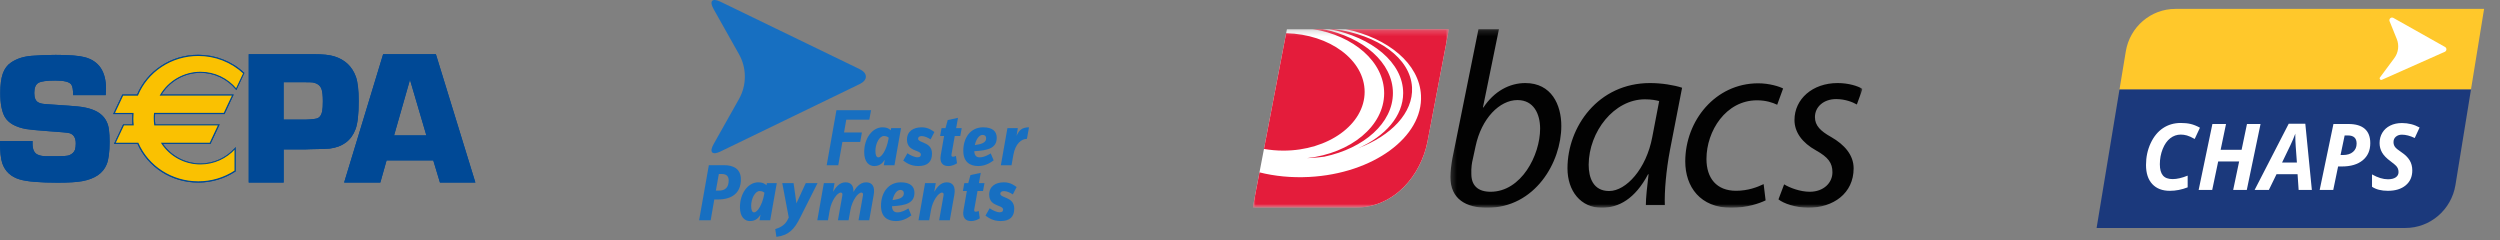
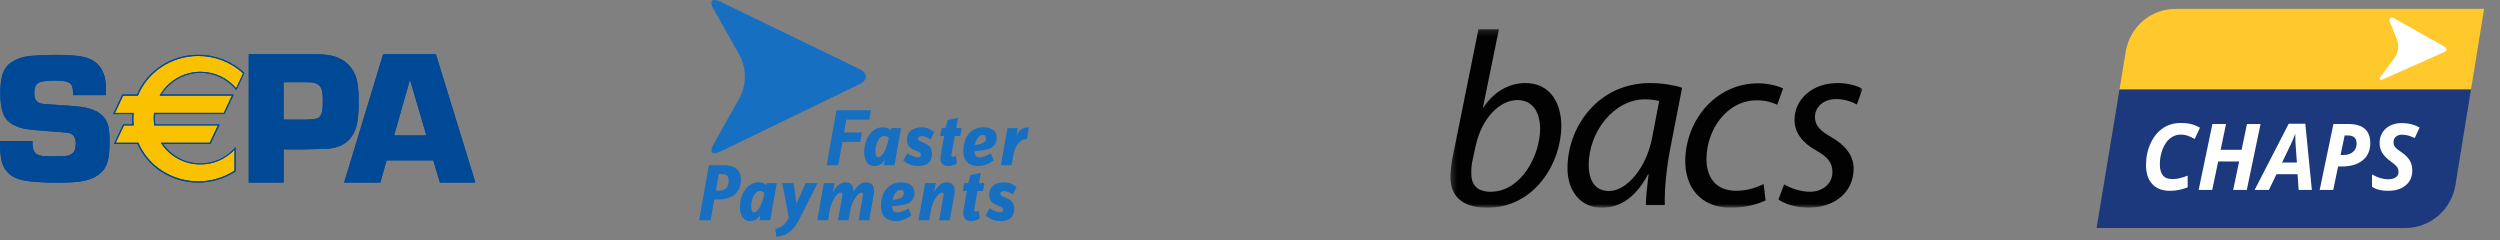
<svg xmlns="http://www.w3.org/2000/svg" width="447" height="43" viewBox="0 0 447 43" fill="none">
  <rect x="0" y="0" width="447" height="43" fill="#808080" stroke="none" />
  <path d="M18.898 17.01H13.078C13.078 16.068 12.962 15.433 12.748 15.115C12.397 14.634 11.444 14.403 9.887 14.403C8.33 14.403 7.366 14.538 6.87 14.817C6.384 15.096 6.131 15.692 6.131 16.616C6.131 17.453 6.345 18.001 6.782 18.271C7.094 18.453 7.512 18.569 8.018 18.598L9.196 18.684C11.706 18.848 13.283 18.963 13.906 19.031C15.891 19.233 17.331 19.752 18.226 20.599C18.927 21.262 19.345 22.119 19.481 23.186C19.559 23.821 19.598 24.543 19.598 25.351C19.598 27.198 19.423 28.555 19.063 29.411C18.411 30.988 16.961 31.979 14.694 32.393C13.75 32.566 12.3 32.662 10.344 32.662C7.084 32.662 4.817 32.47 3.532 32.085C1.956 31.614 0.924 30.661 0.418 29.218C0.136 28.42 0 27.083 0 25.216H5.819C5.819 25.428 5.819 25.582 5.819 25.697C5.819 26.698 6.111 27.333 6.685 27.621C7.084 27.814 7.571 27.92 8.135 27.929H10.276C11.366 27.929 12.066 27.872 12.358 27.766C12.893 27.554 13.244 27.227 13.409 26.765C13.497 26.477 13.546 26.111 13.546 25.659C13.546 24.649 13.176 24.033 12.426 23.812C12.144 23.725 10.85 23.6 8.534 23.446C6.675 23.312 5.381 23.186 4.661 23.071C2.754 22.715 1.489 21.994 0.856 20.897C0.321 19.935 0.049 18.53 0.049 16.635C0.049 15.202 0.195 14.047 0.496 13.172C0.798 12.306 1.284 11.642 1.956 11.19C2.939 10.507 4.184 10.093 5.712 9.978C6.987 9.872 8.388 9.814 9.945 9.814C12.387 9.814 14.129 9.949 15.161 10.228C17.691 10.902 18.956 12.787 18.956 15.875C18.956 16.125 18.936 16.51 18.898 17.02V17.01Z" fill="#004996" />
  <path d="M44.471 32.643V9.689H56.119C57.715 9.689 58.931 9.815 59.768 10.074C61.685 10.671 62.969 11.883 63.631 13.72C63.972 14.682 64.137 16.135 64.137 18.069C64.137 20.397 63.952 22.071 63.573 23.09C62.823 25.101 61.286 26.265 58.97 26.563C58.697 26.611 57.539 26.65 55.486 26.679L54.445 26.717H50.718V32.643H44.471ZM50.718 21.388H54.61C55.846 21.34 56.596 21.253 56.868 21.099C57.238 20.897 57.481 20.493 57.608 19.896C57.685 19.492 57.724 18.896 57.724 18.107C57.724 17.136 57.646 16.414 57.491 15.943C57.267 15.288 56.732 14.884 55.875 14.74C55.71 14.721 55.301 14.702 54.659 14.702H50.708V21.378L50.718 21.388Z" fill="#004996" />
  <path d="M77.478 28.68H69.12L68 32.643H61.529L68.506 9.689H77.936L85 32.643H78.665L77.469 28.68H77.478ZM76.233 24.206L73.304 14.259L70.462 24.206H76.233Z" fill="#004996" />
  <path d="M35.84 12.922C38.418 12.922 40.715 14.096 42.233 15.933L43.576 13.076C41.464 11.104 38.603 9.892 35.441 9.892C30.517 9.892 26.303 12.835 24.571 16.991H21.944L20.396 20.281H23.773C23.744 20.589 23.734 20.887 23.734 21.205C23.734 21.58 23.754 21.955 23.793 22.321H22.09L20.542 25.611H24.659C26.439 29.671 30.595 32.518 35.441 32.518C37.883 32.518 40.15 31.797 42.028 30.556V26.525C40.52 28.228 38.301 29.305 35.84 29.305C32.959 29.305 30.419 27.833 28.95 25.611H37.562L39.109 22.321H27.675C27.617 21.926 27.588 21.522 27.588 21.109C27.588 20.83 27.597 20.551 27.627 20.281H40.072L41.62 16.991H28.707C30.137 14.557 32.794 12.912 35.84 12.912V12.922Z" fill="#FAC101" />
  <path d="M35.839 13.018C38.291 13.018 40.597 14.105 42.154 15.991L42.252 16.116L42.32 15.972L43.663 13.114L43.692 13.047L43.643 12.999C41.434 10.931 38.515 9.795 35.44 9.795C33.036 9.795 30.721 10.488 28.755 11.806C26.828 13.085 25.349 14.875 24.483 16.962L24.57 16.905H21.875L21.846 16.962L20.299 20.253L20.23 20.397H23.763L23.666 20.291C23.636 20.628 23.627 20.936 23.627 21.224C23.627 21.59 23.646 21.974 23.685 22.35L23.782 22.244H22.021L21.992 22.302L20.445 25.592L20.376 25.736H24.648L24.561 25.678C26.419 29.911 30.681 32.643 35.44 32.643C37.824 32.643 40.121 31.96 42.086 30.671L42.135 30.642V26.294L41.96 26.486C40.413 28.228 38.184 29.228 35.849 29.228C33.105 29.228 30.555 27.862 29.037 25.582L28.949 25.736H37.629L37.659 25.678L39.206 22.388L39.274 22.244H27.684L27.782 22.331C27.723 21.936 27.694 21.532 27.694 21.128C27.694 20.859 27.704 20.58 27.733 20.31L27.636 20.397H40.14L40.169 20.339L41.716 17.049L41.785 16.905H28.706L28.794 17.049C30.253 14.567 32.949 13.018 35.839 13.018ZM28.706 17.097H41.619L41.532 16.953L39.984 20.243L40.072 20.185H27.538V20.272C27.5 20.551 27.49 20.83 27.49 21.109C27.49 21.513 27.519 21.926 27.577 22.34V22.427H39.108L39.021 22.282L37.474 25.573L37.561 25.515H28.765L28.862 25.669C30.409 28.006 33.017 29.401 35.839 29.401C38.233 29.401 40.51 28.382 42.106 26.592L41.931 26.525V30.556L41.979 30.479C40.052 31.749 37.795 32.422 35.45 32.422C30.779 32.422 26.575 29.738 24.755 25.573L24.726 25.515H20.552L20.639 25.659L22.186 22.369L22.099 22.427H23.909V22.321C23.86 21.946 23.841 21.58 23.841 21.215C23.841 20.936 23.85 20.637 23.88 20.301V20.195H23.782H20.406L20.493 20.339L22.04 17.049L21.953 17.107H24.648L24.677 17.049C25.534 14.99 26.984 13.239 28.872 11.979C30.808 10.69 33.085 10.007 35.45 10.007C38.476 10.007 41.337 11.123 43.517 13.162L43.497 13.047L42.154 15.904L42.32 15.885C40.724 13.951 38.369 12.835 35.849 12.835C32.891 12.835 30.127 14.413 28.628 16.962L28.541 17.107H28.716L28.706 17.097Z" fill="#004996" />
  <path d="M18.898 17.01H13.078C13.078 16.068 12.962 15.433 12.748 15.115C12.397 14.634 11.444 14.403 9.887 14.403C8.33 14.403 7.366 14.538 6.87 14.817C6.384 15.096 6.131 15.692 6.131 16.616C6.131 17.453 6.345 18.001 6.782 18.271C7.094 18.453 7.512 18.569 8.018 18.598L9.196 18.684C11.706 18.848 13.283 18.963 13.906 19.031C15.891 19.233 17.331 19.752 18.226 20.599C18.927 21.262 19.345 22.119 19.481 23.186C19.559 23.821 19.598 24.543 19.598 25.351C19.598 27.198 19.423 28.555 19.063 29.411C18.411 30.988 16.961 31.979 14.694 32.393C13.75 32.566 12.3 32.662 10.344 32.662C7.084 32.662 4.817 32.47 3.532 32.085C1.956 31.614 0.924 30.661 0.418 29.218C0.136 28.42 0 27.083 0 25.216H5.819C5.819 25.428 5.819 25.582 5.819 25.697C5.819 26.698 6.111 27.333 6.685 27.621C7.084 27.814 7.571 27.92 8.135 27.929H10.276C11.366 27.929 12.066 27.872 12.358 27.766C12.893 27.554 13.244 27.227 13.409 26.765C13.497 26.477 13.546 26.111 13.546 25.659C13.546 24.649 13.176 24.033 12.426 23.812C12.144 23.725 10.85 23.6 8.534 23.446C6.675 23.312 5.381 23.186 4.661 23.071C2.754 22.715 1.489 21.994 0.856 20.897C0.321 19.935 0.049 18.53 0.049 16.635C0.049 15.202 0.195 14.047 0.496 13.172C0.798 12.306 1.284 11.642 1.956 11.19C2.939 10.507 4.184 10.093 5.712 9.978C6.987 9.872 8.388 9.814 9.945 9.814C12.387 9.814 14.129 9.949 15.161 10.228C17.691 10.902 18.956 12.787 18.956 15.875C18.956 16.125 18.936 16.51 18.898 17.02V17.01Z" fill="#004996" />
  <path d="M44.471 32.643V9.689H56.119C57.715 9.689 58.931 9.815 59.768 10.074C61.685 10.671 62.969 11.883 63.631 13.72C63.972 14.682 64.137 16.135 64.137 18.069C64.137 20.397 63.952 22.071 63.573 23.09C62.823 25.101 61.286 26.265 58.97 26.563C58.697 26.611 57.539 26.65 55.486 26.679L54.445 26.717H50.718V32.643H44.471ZM50.718 21.388H54.61C55.846 21.34 56.596 21.253 56.868 21.099C57.238 20.897 57.481 20.493 57.608 19.896C57.685 19.492 57.724 18.896 57.724 18.107C57.724 17.136 57.646 16.414 57.491 15.943C57.267 15.288 56.732 14.884 55.875 14.74C55.71 14.721 55.301 14.702 54.659 14.702H50.708V21.378L50.718 21.388Z" fill="#004996" />
  <path d="M77.478 28.68H69.12L68 32.643H61.529L68.506 9.689H77.936L85 32.643H78.665L77.469 28.68H77.478ZM76.233 24.206L73.304 14.259L70.462 24.206H76.233Z" fill="#004996" />
-   <path d="M35.84 12.922C38.418 12.922 40.715 14.096 42.233 15.933L43.576 13.076C41.464 11.104 38.603 9.892 35.441 9.892C30.517 9.892 26.303 12.835 24.571 16.991H21.944L20.396 20.281H23.773C23.744 20.589 23.734 20.887 23.734 21.205C23.734 21.58 23.754 21.955 23.793 22.321H22.09L20.542 25.611H24.659C26.439 29.671 30.595 32.518 35.441 32.518C37.883 32.518 40.15 31.797 42.028 30.556V26.525C40.52 28.228 38.301 29.305 35.84 29.305C32.959 29.305 30.419 27.833 28.95 25.611H37.562L39.109 22.321H27.675C27.617 21.926 27.588 21.522 27.588 21.109C27.588 20.83 27.597 20.551 27.627 20.281H40.072L41.62 16.991H28.707C30.137 14.557 32.794 12.912 35.84 12.912V12.922Z" fill="#FAC101" />
  <path d="M35.839 13.018C38.291 13.018 40.597 14.105 42.154 15.991L42.252 16.116L42.32 15.972L43.663 13.114L43.692 13.047L43.643 12.999C41.434 10.931 38.515 9.795 35.44 9.795C33.036 9.795 30.721 10.488 28.755 11.806C26.828 13.085 25.349 14.875 24.483 16.962L24.57 16.905H21.875L21.846 16.962L20.299 20.253L20.23 20.397H23.763L23.666 20.291C23.636 20.628 23.627 20.936 23.627 21.224C23.627 21.59 23.646 21.974 23.685 22.35L23.782 22.244H22.021L21.992 22.302L20.445 25.592L20.376 25.736H24.648L24.561 25.678C26.419 29.911 30.681 32.643 35.44 32.643C37.824 32.643 40.121 31.96 42.086 30.671L42.135 30.642V26.294L41.96 26.486C40.413 28.228 38.184 29.228 35.849 29.228C33.105 29.228 30.555 27.862 29.037 25.582L28.949 25.736H37.629L37.659 25.678L39.206 22.388L39.274 22.244H27.684L27.782 22.331C27.723 21.936 27.694 21.532 27.694 21.128C27.694 20.859 27.704 20.58 27.733 20.31L27.636 20.397H40.14L40.169 20.339L41.716 17.049L41.785 16.905H28.706L28.794 17.049C30.253 14.567 32.949 13.018 35.839 13.018ZM28.706 17.097H41.619L41.532 16.953L39.984 20.243L40.072 20.185H27.538V20.272C27.5 20.551 27.49 20.83 27.49 21.109C27.49 21.513 27.519 21.926 27.577 22.34V22.427H39.108L39.021 22.282L37.474 25.573L37.561 25.515H28.765L28.862 25.669C30.409 28.006 33.017 29.401 35.839 29.401C38.233 29.401 40.51 28.382 42.106 26.592L41.931 26.525V30.556L41.979 30.479C40.052 31.749 37.795 32.422 35.45 32.422C30.779 32.422 26.575 29.738 24.755 25.573L24.726 25.515H20.552L20.639 25.659L22.186 22.369L22.099 22.427H23.909V22.321C23.86 21.946 23.841 21.58 23.841 21.215C23.841 20.936 23.85 20.637 23.88 20.301V20.195H23.782H20.406L20.493 20.339L22.04 17.049L21.953 17.107H24.648L24.677 17.049C25.534 14.99 26.984 13.239 28.872 11.979C30.808 10.69 33.085 10.007 35.45 10.007C38.476 10.007 41.337 11.123 43.517 13.162L43.497 13.047L42.154 15.904L42.32 15.885C40.724 13.951 38.369 12.835 35.849 12.835C32.891 12.835 30.127 14.413 28.628 16.962L28.541 17.107H28.716L28.706 17.097Z" fill="#004996" />
  <path d="M129.06 31.113H128.528L127.997 34.084H128.514C129.74 34.084 130.287 33.447 130.287 32.251C130.287 31.498 129.873 31.113 129.06 31.113ZM128.38 35.664H127.715L127.067 39.384H125L126.741 29.534H129.473C131.082 29.534 132.471 30.155 132.471 32.074C132.471 34.556 130.817 35.664 128.38 35.664Z" fill="#176FC1" />
  <path d="M135.819 34.157C135.056 34.157 134.307 35.428 134.307 36.827C134.307 37.548 134.478 37.972 134.83 37.972C135.437 37.972 136.3 36.587 136.625 34.778L136.681 34.467C136.554 34.367 136.342 34.157 135.819 34.157ZM137.713 39.385H135.805L135.976 38.395C135.652 38.904 135.17 39.527 134.082 39.527C133.176 39.527 132.301 38.819 132.301 37.04C132.301 34.482 133.813 32.601 135.564 32.601C136.554 32.601 136.921 33.011 137.049 33.139L137.119 32.744H138.887L137.713 39.385Z" fill="#176FC1" />
  <path d="M143.035 38.975C142.06 40.924 141.086 42.068 138.824 42.352L138.613 40.968C139.475 40.698 140.351 40.262 140.832 39.285L141.028 38.889L139.871 32.743H141.892L142.4 36.36L144.068 32.743H146.173L143.035 38.975Z" fill="#176FC1" />
  <path d="M155.416 39.384H153.509L154.286 35.004C154.341 34.722 154.328 34.438 154.004 34.438C153.41 34.438 152.349 35.852 152.054 37.548L151.729 39.384H149.819L150.599 35.004C150.653 34.722 150.641 34.438 150.315 34.438C149.721 34.438 148.662 35.852 148.363 37.548L148.04 39.384H146.133L147.305 32.743H149.212L148.944 34.298C149.368 33.604 150.032 32.601 151.176 32.601C152.208 32.601 152.661 33.266 152.589 34.326C152.956 33.717 153.65 32.601 154.865 32.601C156.038 32.601 156.462 33.464 156.221 34.819L155.416 39.384Z" fill="#176FC1" />
  <path d="M160.971 33.958C160.378 33.958 159.812 34.708 159.585 35.782C160.843 35.612 161.606 35.316 161.606 34.579C161.606 34.157 161.351 33.958 160.971 33.958ZM159.486 36.871C159.515 37.603 159.827 37.972 160.462 37.972C161.197 37.972 161.902 37.59 162.426 37.266L162.949 38.509C162.511 38.834 161.564 39.527 160.194 39.527C158.71 39.527 157.523 38.807 157.523 36.8C157.523 34.467 158.808 32.601 161.071 32.601C162.766 32.601 163.5 33.337 163.5 34.467C163.5 36.304 162.002 36.743 159.486 36.871Z" fill="#176FC1" />
  <path d="M169.826 39.384H167.918L168.695 35.004C168.753 34.722 168.738 34.438 168.414 34.438C167.82 34.438 166.759 35.852 166.463 37.548L166.14 39.384H164.23L165.403 32.743H167.312L167.044 34.298C167.467 33.604 168.131 32.601 169.275 32.601C170.448 32.601 170.872 33.464 170.634 34.819L169.826 39.384Z" fill="#176FC1" />
  <path d="M175.768 34.156H174.779L174.2 37.433C174.141 37.717 174.24 37.857 174.453 37.857C174.651 37.857 174.807 37.802 174.991 37.717L175.188 39.03C174.905 39.214 174.368 39.526 173.605 39.526C172.617 39.526 172.038 38.903 172.276 37.562L172.871 34.156H172.164L172.417 32.743H173.124L173.519 31.301L175.358 30.905L175.031 32.743H176.022L175.768 34.156Z" fill="#176FC1" />
  <path d="M181.092 34.762C180.683 34.479 180.031 34.169 179.525 34.169C179.128 34.169 178.859 34.31 178.859 34.635C178.859 34.931 179.157 35.061 179.553 35.228L179.919 35.384C180.598 35.666 181.348 36.118 181.348 37.305C181.348 38.718 180.598 39.525 178.902 39.525C177.518 39.525 176.71 38.916 176.203 38.55L176.951 37.236C177.447 37.601 178.223 37.955 178.733 37.955C179.172 37.955 179.353 37.801 179.353 37.475C179.353 37.15 179.043 37.008 178.648 36.853L178.266 36.699C177.589 36.43 176.867 35.977 176.867 34.803C176.867 33.278 178.042 32.599 179.509 32.599C180.696 32.599 181.433 33.194 181.77 33.446L181.092 34.762Z" fill="#176FC1" />
  <path d="M155.434 21.395H151.314L150.914 23.685H154.105L153.809 25.383H150.62L149.881 29.548H147.812L149.557 19.698H155.743L155.434 21.395Z" fill="#176FC1" />
  <path d="M158.038 24.318C157.275 24.318 156.525 25.59 156.525 26.988C156.525 27.71 156.695 28.134 157.048 28.134C157.656 28.134 158.519 26.75 158.842 24.941L158.9 24.63C158.774 24.53 158.562 24.318 158.038 24.318ZM159.93 29.547H158.023L158.193 28.557C157.868 29.066 157.388 29.689 156.299 29.689C155.395 29.689 154.52 28.981 154.52 27.202C154.52 24.644 156.032 22.764 157.782 22.764C158.774 22.764 159.139 23.174 159.268 23.301L159.338 22.905H161.105L159.93 29.547Z" fill="#176FC1" />
  <path d="M166.391 24.927C165.98 24.644 165.331 24.332 164.822 24.332C164.426 24.332 164.157 24.475 164.157 24.799C164.157 25.096 164.455 25.222 164.849 25.392L165.216 25.549C165.895 25.831 166.644 26.281 166.644 27.47C166.644 28.884 165.895 29.689 164.2 29.689C162.815 29.689 162.011 29.081 161.5 28.715L162.251 27.4C162.743 27.766 163.522 28.12 164.03 28.12C164.466 28.12 164.652 27.965 164.652 27.64C164.652 27.314 164.341 27.173 163.945 27.017L163.564 26.863C162.887 26.593 162.165 26.142 162.165 24.969C162.165 23.443 163.339 22.764 164.807 22.764C165.993 22.764 166.729 23.357 167.069 23.61L166.391 24.927Z" fill="#176FC1" />
  <path d="M171.699 24.318H170.71L170.129 27.598C170.074 27.88 170.172 28.022 170.383 28.022C170.583 28.022 170.738 27.964 170.921 27.88L171.117 29.193C170.835 29.378 170.298 29.689 169.536 29.689C168.548 29.689 167.967 29.066 168.209 27.725L168.802 24.318H168.094L168.349 22.905H169.056L169.451 21.464L171.288 21.068L170.962 22.905H171.953L171.699 24.318Z" fill="#176FC1" />
  <path d="M175.686 24.121C175.093 24.121 174.526 24.869 174.302 25.942C175.56 25.773 176.322 25.477 176.322 24.743C176.322 24.318 176.069 24.121 175.686 24.121ZM174.202 27.032C174.231 27.766 174.542 28.134 175.178 28.134C175.914 28.134 176.619 27.753 177.143 27.428L177.665 28.671C177.226 28.996 176.279 29.689 174.909 29.689C173.426 29.689 172.238 28.968 172.238 26.962C172.238 24.63 173.524 22.764 175.787 22.764C177.481 22.764 178.215 23.499 178.215 24.63C178.215 26.467 176.718 26.905 174.202 27.032Z" fill="#176FC1" />
  <path d="M183.617 24.828C182.656 24.828 181.552 25.648 181.186 27.712L180.861 29.548H178.953L180.127 22.906H181.991L181.752 24.305C182.188 23.316 182.698 22.765 183.984 22.765L183.617 24.828Z" fill="#176FC1" />
  <path d="M154.815 13.699V13.732C154.812 14.207 154.437 14.682 153.695 15.04L128.824 27.086C127.329 27.812 126.776 27.221 127.591 25.774L132.141 17.689C132.801 16.508 133.179 15.148 133.179 13.699C133.179 12.249 132.801 10.887 132.141 9.709L127.591 1.623C126.776 0.176 127.329 -0.415 128.824 0.31L153.695 12.356C154.437 12.717 154.812 13.191 154.815 13.665V13.699Z" fill="#176FC1" />
  <g clip-path="url(#clip0_3911_26570)">
    <mask id="mask0_3911_26570" style="mask-type:luminance" maskUnits="userSpaceOnUse" x="223" y="5" width="37" height="33">
-       <path d="M223.984 5.201H259.092V37.151H223.984V5.201Z" fill="white" />
-     </mask>
+       </mask>
    <g mask="url(#mask0_3911_26570)">
      <path d="M259.072 5.201H230.103L223.984 37.145H242.272C249.526 37.096 254.037 31.193 255.213 25.416L259.072 5.201Z" fill="white" />
    </g>
    <mask id="mask1_3911_26570" style="mask-type:luminance" maskUnits="userSpaceOnUse" x="259" y="5" width="75" height="33">
      <path d="M259.273 5.201H333.015V37.151H259.273V5.201Z" fill="white" />
    </mask>
    <g mask="url(#mask1_3911_26570)">
      <path d="M317.988 35.652C318.958 36.401 320.985 37.106 323.276 37.149C327.772 37.149 331.429 34.594 331.429 30.099C331.429 27.72 329.799 25.869 327.42 24.504C325.525 23.444 324.511 22.475 324.511 20.933C324.511 19.081 326.097 17.715 328.302 17.715C329.887 17.715 331.253 18.245 332.003 18.685L333.016 15.909C332.224 15.38 330.505 14.85 328.565 14.85C324.07 14.85 320.853 17.715 320.853 21.461C320.853 23.622 322.218 25.515 324.687 26.882C326.891 28.116 327.639 29.129 327.639 30.804C327.639 32.699 326.053 34.286 323.585 34.286C321.866 34.286 320.016 33.58 319.002 32.964L317.988 35.652ZM315.339 32.92C314.237 33.45 312.563 34.111 310.403 34.111C306.922 34.111 305.115 31.861 305.115 28.424C305.115 23.401 308.597 17.936 314.148 17.936C315.736 17.936 316.924 18.332 317.762 18.73L318.82 15.821C318.16 15.469 316.351 14.895 314.369 14.895C306.702 14.895 301.325 21.594 301.325 28.865C301.325 33.406 304.013 37.151 309.522 37.151C312.387 37.151 314.59 36.357 315.692 35.828L315.339 32.92ZM296.659 18.069C296.131 17.936 295.337 17.759 294.103 17.759C288.594 17.759 284.099 23.533 284.054 29.438C284.054 31.818 284.893 34.155 287.713 34.155C290.754 34.155 294.368 30.188 295.426 24.504L296.659 18.069ZM294.279 36.666C294.279 35.388 294.501 33.361 294.764 31.157H294.676C292.34 35.564 289.431 37.151 286.391 37.151C282.645 37.151 280.265 34.155 280.265 30.099C280.265 22.696 285.729 14.85 295.029 14.85C297.057 14.85 299.303 15.204 300.758 15.688L298.599 26.794C297.893 30.496 297.583 34.288 297.673 36.666H294.279ZM263.343 28.424C263.166 29.129 263.034 30.011 263.078 31.114C263.078 33.14 264.224 34.286 266.516 34.286C272.025 34.286 275.373 27.72 275.373 23.004C275.373 20.359 274.227 17.892 271.319 17.892C268.145 17.892 264.884 21.152 263.827 26.178L263.343 28.424ZM268.013 5.201L265.149 19.213H265.237C267.132 16.35 269.864 14.85 272.729 14.85C277.401 14.85 279.164 18.73 279.164 22.52C279.164 29.041 274.448 37.151 265.898 37.151C262.152 37.151 259.332 35.609 259.332 31.643C259.332 30.629 259.508 29.35 259.685 28.336L264.354 5.201H268.013Z" fill="#020202" />
    </g>
    <mask id="mask2_3911_26570" style="mask-type:luminance" maskUnits="userSpaceOnUse" x="223" y="5" width="37" height="33">
      <path d="M223.984 5.201H259.092V37.151H223.984V5.201Z" fill="white" />
    </mask>
    <g mask="url(#mask2_3911_26570)">
-       <path d="M252.472 15.627C252.195 10.377 246.342 6.24 238.552 5.201H237.686C245.309 6.642 250.886 11.214 250.886 16.637C250.886 20.747 247.684 24.373 242.81 26.514C248.768 24.264 252.71 20.138 252.472 15.627ZM240.619 5.201C248.236 6.834 253.776 11.387 254.072 17.027C254.467 24.494 245.519 31.038 234.085 31.64C230.93 31.807 227.916 31.502 225.197 30.819L223.984 37.145H242.273C249.526 37.096 254.038 31.191 255.216 25.413L259.072 5.201H240.619ZM236.792 28.013C243.893 26.513 249.054 21.99 249.054 16.637C249.054 11.211 243.752 6.639 236.501 5.201H234.736C242.03 6.363 247.488 11.052 247.488 16.665C247.488 22.539 241.511 27.406 233.711 28.272C233.907 28.264 234.105 28.26 234.304 28.25C235.149 28.206 235.978 28.123 236.792 28.013ZM229.473 26.931C228.275 26.931 227.113 26.824 226 26.626L229.963 5.936C237.757 6.124 243.997 10.748 243.997 16.428C243.997 22.228 237.494 26.931 229.473 26.931Z" fill="#E41C3B" />
-     </g>
+       </g>
  </g>
  <g clip-path="url(#clip1_3911_26570)">
    <path d="M388.957 1.591C384.566 1.591 380.818 4.805 380.092 9.193L378.965 16.009H441.81L444.155 1.591H388.957Z" fill="#FFC82B" />
    <path d="M378.965 16.01L374.871 40.762H430.082C434.525 40.762 438.316 37.503 439.038 33.06L441.81 16.01H378.965V16.01Z" fill="#1B397C" />
    <path d="M389.928 24.065C389.228 24.065 388.598 24.283 388.039 24.719C387.479 25.154 387.03 25.795 386.69 26.641C386.351 27.488 386.181 28.397 386.181 29.37C386.181 30.267 386.362 30.933 386.726 31.369C387.09 31.804 387.669 32.022 388.465 32.022C389.239 32.022 390.136 31.815 391.154 31.402V33.497C390.098 33.911 389.037 34.118 387.971 34.118C386.624 34.118 385.576 33.717 384.829 32.913C384.081 32.11 383.707 30.972 383.707 29.499C383.707 28.091 383.983 26.794 384.534 25.609C385.086 24.424 385.823 23.524 386.746 22.909C387.669 22.294 388.73 21.986 389.929 21.986C390.592 21.986 391.18 22.046 391.695 22.168C392.21 22.289 392.761 22.51 393.35 22.833L392.411 24.848C391.849 24.53 391.385 24.321 391.019 24.219C390.652 24.116 390.289 24.065 389.928 24.065ZM401.727 33.956H399.292L400.358 28.87H396.611L395.545 33.956H393.119L395.577 22.171H398.012L397.049 26.79H400.796L401.759 22.171H404.185L401.727 33.956ZM410.805 31.151H407.042L405.674 33.956H403.128L409.222 22.122H412.19L413.359 33.956H410.996L410.805 31.151ZM410.686 29.055L410.479 26.234C410.426 25.53 410.4 24.85 410.4 24.195V23.904C410.166 24.549 409.877 25.232 409.532 25.951L408.036 29.055H410.686ZM423.806 25.605C423.806 26.9 423.356 27.917 422.457 28.656C421.558 29.395 420.318 29.764 418.738 29.764H418.053L417.186 33.956H414.759L417.218 22.171H419.907C421.191 22.171 422.161 22.457 422.819 23.029C423.477 23.602 423.806 24.46 423.806 25.605ZM418.491 27.717H418.937C419.69 27.717 420.283 27.532 420.715 27.161C421.147 26.79 421.363 26.293 421.363 25.67C421.363 24.702 420.846 24.219 419.812 24.219H419.223L418.491 27.717ZM431.317 30.474C431.317 31.597 430.924 32.485 430.139 33.138C429.354 33.791 428.29 34.117 426.949 34.117C425.776 34.117 424.832 33.876 424.116 33.392V31.183C425.14 31.764 426.09 32.054 426.964 32.054C427.559 32.054 428.022 31.94 428.357 31.711C428.691 31.483 428.858 31.169 428.858 30.772C428.858 30.541 428.823 30.338 428.751 30.163C428.68 29.989 428.577 29.826 428.445 29.676C428.312 29.525 427.983 29.251 427.458 28.853C426.726 28.321 426.212 27.795 425.915 27.273C425.617 26.752 425.469 26.191 425.469 25.588C425.469 24.895 425.633 24.276 425.962 23.73C426.291 23.185 426.759 22.76 427.367 22.456C427.974 22.153 428.672 22.001 429.463 22.001C430.614 22.001 431.667 22.267 432.622 22.799L431.754 24.677C430.927 24.28 430.163 24.081 429.463 24.081C429.022 24.081 428.662 24.202 428.381 24.444C428.099 24.685 427.959 25.005 427.959 25.403C427.959 25.731 428.046 26.017 428.222 26.262C428.396 26.506 428.789 26.83 429.399 27.233C430.041 27.663 430.521 28.137 430.839 28.655C431.157 29.175 431.317 29.78 431.317 30.474ZM428.109 10.384C428.467 9.902 428.695 9.333 428.771 8.734C428.847 8.135 428.768 7.526 428.542 6.967L427.24 3.753C427.127 3.338 427.562 2.991 427.933 3.2L437.174 8.397C437.518 8.591 437.494 9.1 437.134 9.26L425.873 14.27C425.624 14.381 425.383 14.1 425.526 13.865L428.109 10.384Z" fill="white" />
  </g>
  <defs>
    <clipPath id="clip0_3911_26570">
      <rect width="109.031" height="31.95" fill="white" transform="translate(223.984 5.201)" />
    </clipPath>
    <clipPath id="clip1_3911_26570">
      <rect width="73" height="39.171" fill="white" transform="translate(373.016 1.591)" />
    </clipPath>
  </defs>
</svg>